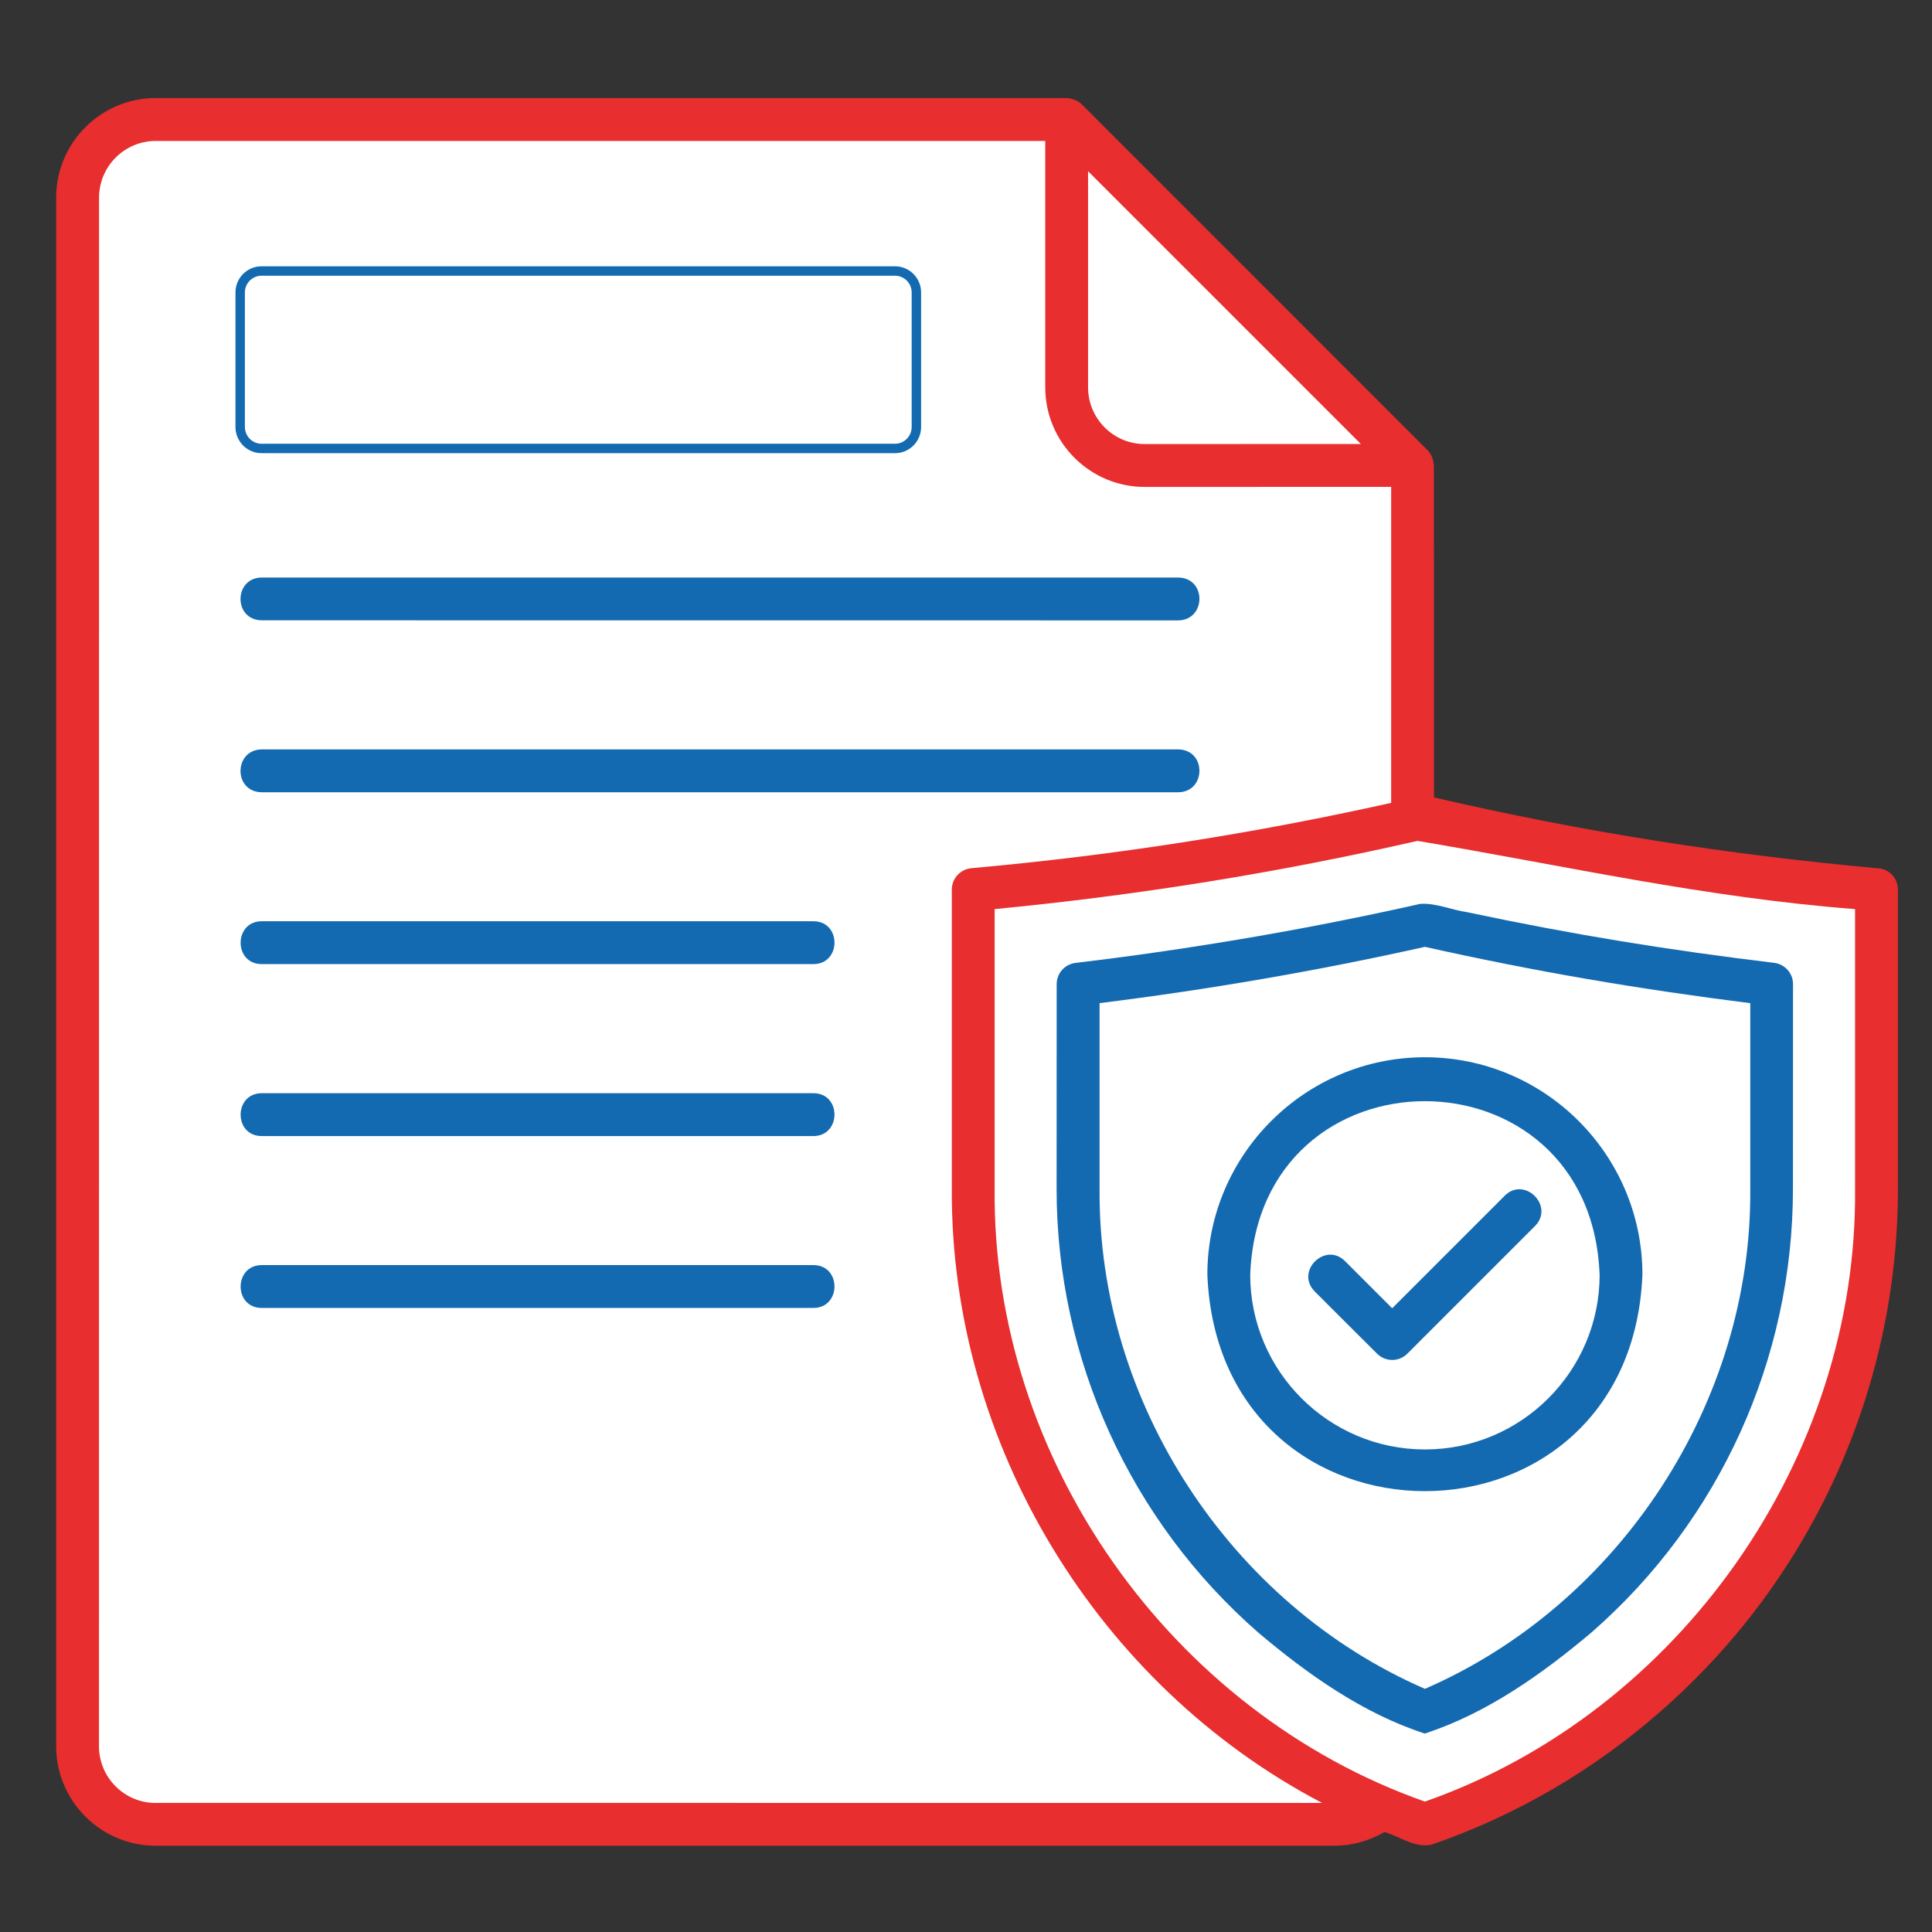
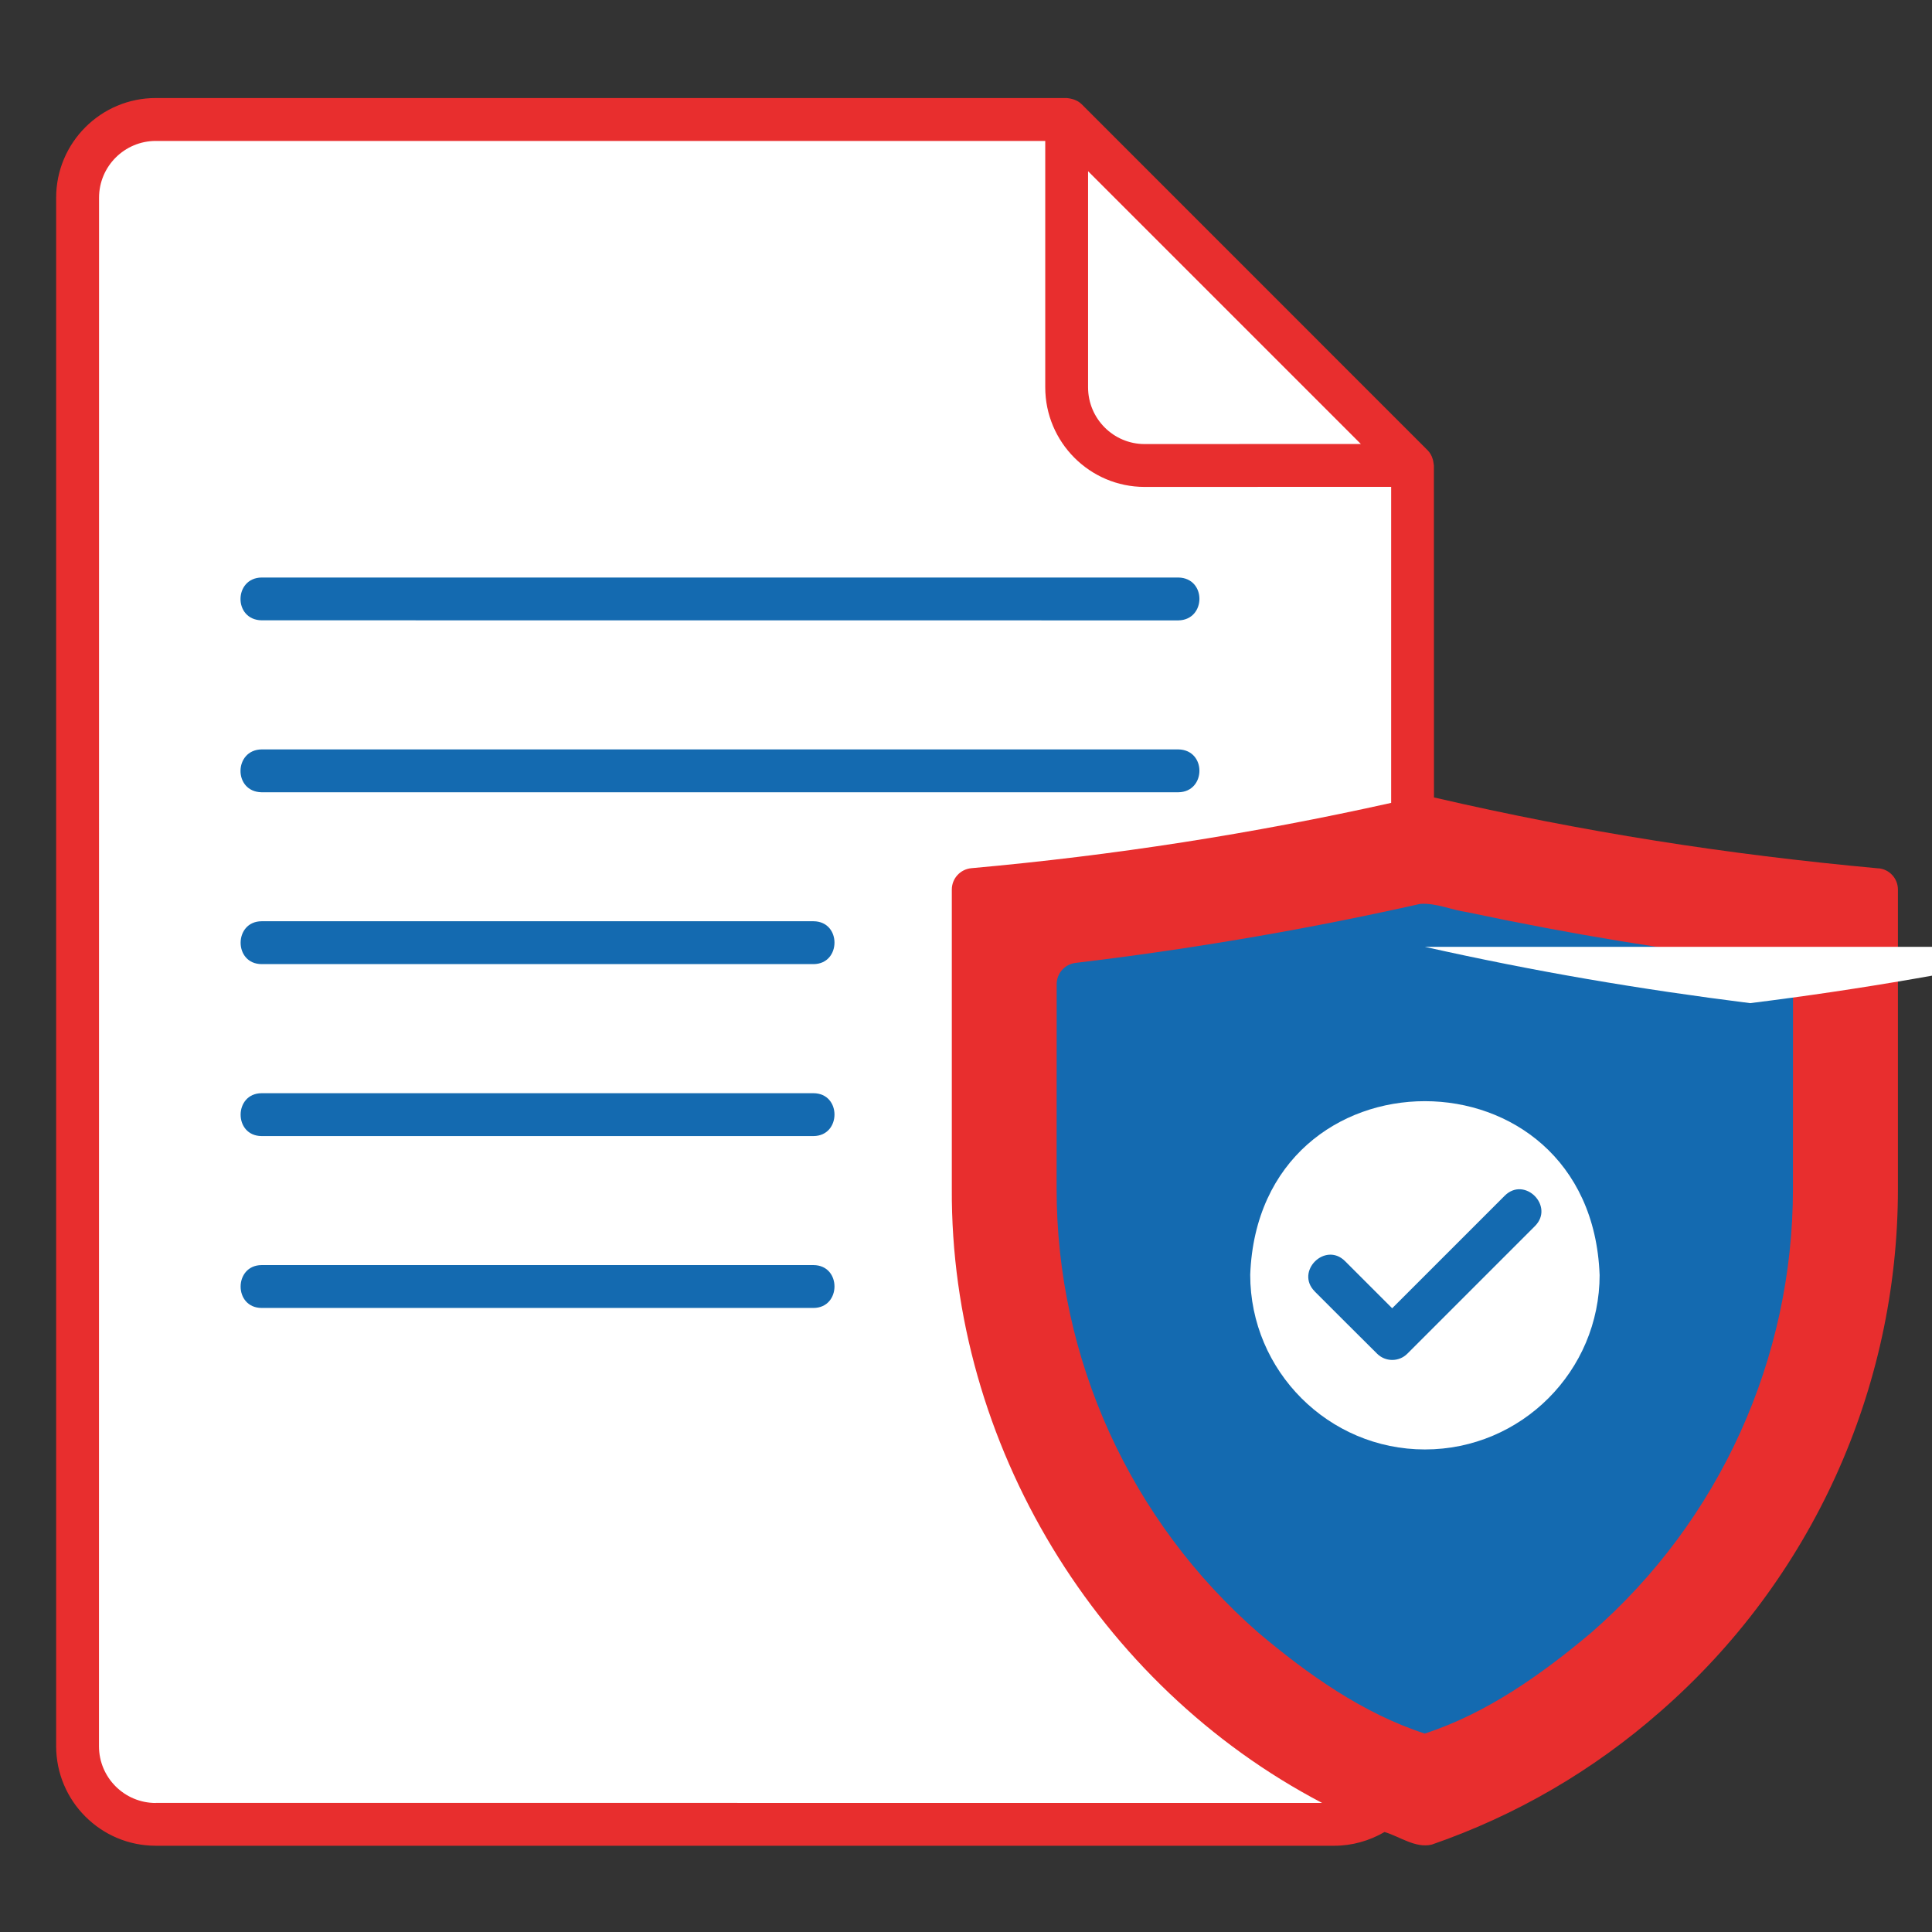
<svg xmlns="http://www.w3.org/2000/svg" id="Layer_1" data-name="Layer 1" viewBox="0 0 512 512">
  <rect x="0" y="0" width="512" height="512" fill="#333333" stroke="none" />
  <defs>
    <style>
      .cls-1 {
        fill: #fff;
      }

      .cls-2 {
        fill: #146ab0;
      }

      .cls-3 {
        fill: #e82e2e;
      }

      .cls-4 {
        fill: none;
        stroke: #146ab0;
        stroke-miterlimit: 10;
        stroke-width: 2.5px;
      }
    </style>
  </defs>
  <path class="cls-3" d="M497.81,230.13c-40.46-3.72-78.05-9.61-117.79-18.8l-.02-87.99c-.12-.6-.13-1.23-.37-1.83-.25-.83-.69-1.56-1.31-2.2l-91.65-91.67c-1.08-1.08-2.54-1.52-4.01-1.66H41.26c-14.54,0-26.38,11.84-26.38,26.4v410.36c0,14.56,11.84,26.4,26.38,26.4h312.39c4.68,0,9.26-1.31,13.27-3.64,4.04,1.19,8.22,4.39,12.54,3.33,22.4-7.76,42.77-19.64,60.55-35.26,40.02-34.9,62.96-85.39,62.96-138.53v-79.29c0-2.93-2.23-5.39-5.16-5.64h0Z" />
  <path class="cls-1" d="M288.34,45.36c18.03,18.03,54.29,54.29,72.3,72.3l-57.31.02c-8.26,0-14.98-6.74-14.98-15.04v-57.27Z" />
  <path class="cls-1" d="M41.27,477.81c-8.3,0-15.04-6.74-15.04-15.04l.02-410.38c0-8.3,6.74-15.04,15.04-15.04h235.71v65.29c0,14.56,11.81,26.4,26.35,26.4l65.32-.02v83.75c-36.82,8.2-73.34,13.9-111.25,17.31-2.93.27-5.18,2.72-5.18,5.66v79.31c-.37,67.58,38.61,131.59,98.14,162.75l-309.1-.02v.02Z" />
-   <path class="cls-1" d="M491.61,315.05c.71,71.39-46.64,138.79-114.01,162.39-67.29-23.73-114.69-90.71-114.01-162.39v-74.13c38.17-3.68,75.15-9.65,112.06-18.08,39.11,6.59,76.23,15.04,115.96,18.08v74.13Z" />
  <path class="cls-2" d="M322.5,249.92c-12.06,1.96-24.65,3.74-37.46,5.26-2.87.35-5.01,2.75-5.01,5.64l-.02,54.23c0,45.1,19.51,87.99,53.5,117.65,13.13,11.09,27.73,21.4,44.06,26.71,16.37-5.32,30.99-15.68,44.16-26.77,33.95-29.62,53.42-72.49,53.42-117.59l.02-54.25c0-2.87-2.16-5.3-5.01-5.64-28.12-3.39-53.04-7.43-81.35-13.42-4.22-.6-8.28-2.5-12.46-2.2-3.31.75-6.68,1.48-10.11,2.21-14.17,3.02-28.89,5.78-43.76,8.17h0Z" />
-   <path class="cls-1" d="M377.6,250.92c29.52,6.61,56.89,11.23,86.24,14.93v49.21c.48,56.45-34.53,110.04-86.22,132.5-51.69-22.46-86.7-76.13-86.22-132.5v-49.22c29.27-3.64,57.87-8.59,86.2-14.91Z" />
+   <path class="cls-1" d="M377.6,250.92c29.52,6.61,56.89,11.23,86.24,14.93v49.21v-49.22c29.27-3.64,57.87-8.59,86.2-14.91Z" />
  <path class="cls-2" d="M435.26,337.82c0-31.8-25.86-57.64-57.64-57.64s-57.66,25.86-57.66,57.64c3.16,76.48,112.14,76.46,115.3,0h0Z" />
  <path class="cls-1" d="M423.92,337.82c0,25.54-20.76,46.3-46.3,46.3s-46.3-20.78-46.3-46.3c2.31-61.34,90.27-61.32,92.59,0h0Z" />
  <path class="cls-2" d="M348.41,342.23c-5.24-5.28,2.77-13.25,8.03-8.03l12.5,12.5,29.83-29.83c5.28-5.24,13.23,2.77,8.03,8.03l-33.84,33.84c-1.12,1.12-2.56,1.66-4.01,1.66s-2.91-.56-4.01-1.66c-.02.02-16.54-16.5-16.54-16.5Z" />
-   <path class="cls-4" d="M69.33,118.85h167.84c3.14,0,5.68-2.54,5.68-5.68v-35.67c0-3.14-2.54-5.68-5.68-5.68H69.33c-3.14,0-5.68,2.54-5.68,5.68v35.67c.02,3.14,2.54,5.68,5.68,5.68Z" />
  <path class="cls-2" d="M69.33,153.05h242.94c7.53.13,7.38,11.25,0,11.36l-242.94-.02c-7.53-.13-7.38-11.25,0-11.34Z" />
  <path class="cls-2" d="M312.28,209.96H69.33c-7.53-.13-7.38-11.25,0-11.36h242.94c7.53.13,7.38,11.27,0,11.36Z" />
  <path class="cls-2" d="M215.58,255.5H69.33c-7.45-.04-7.38-11.32,0-11.36h146.25c7.47.04,7.38,11.34,0,11.36Z" />
  <path class="cls-2" d="M215.58,301.07H69.33c-7.45-.04-7.38-11.32,0-11.36h146.25c7.47.04,7.38,11.32,0,11.36Z" />
  <path class="cls-2" d="M215.58,346.62H69.33c-7.45-.04-7.38-11.32,0-11.36h146.25c7.47.04,7.38,11.34,0,11.36Z" />
</svg>